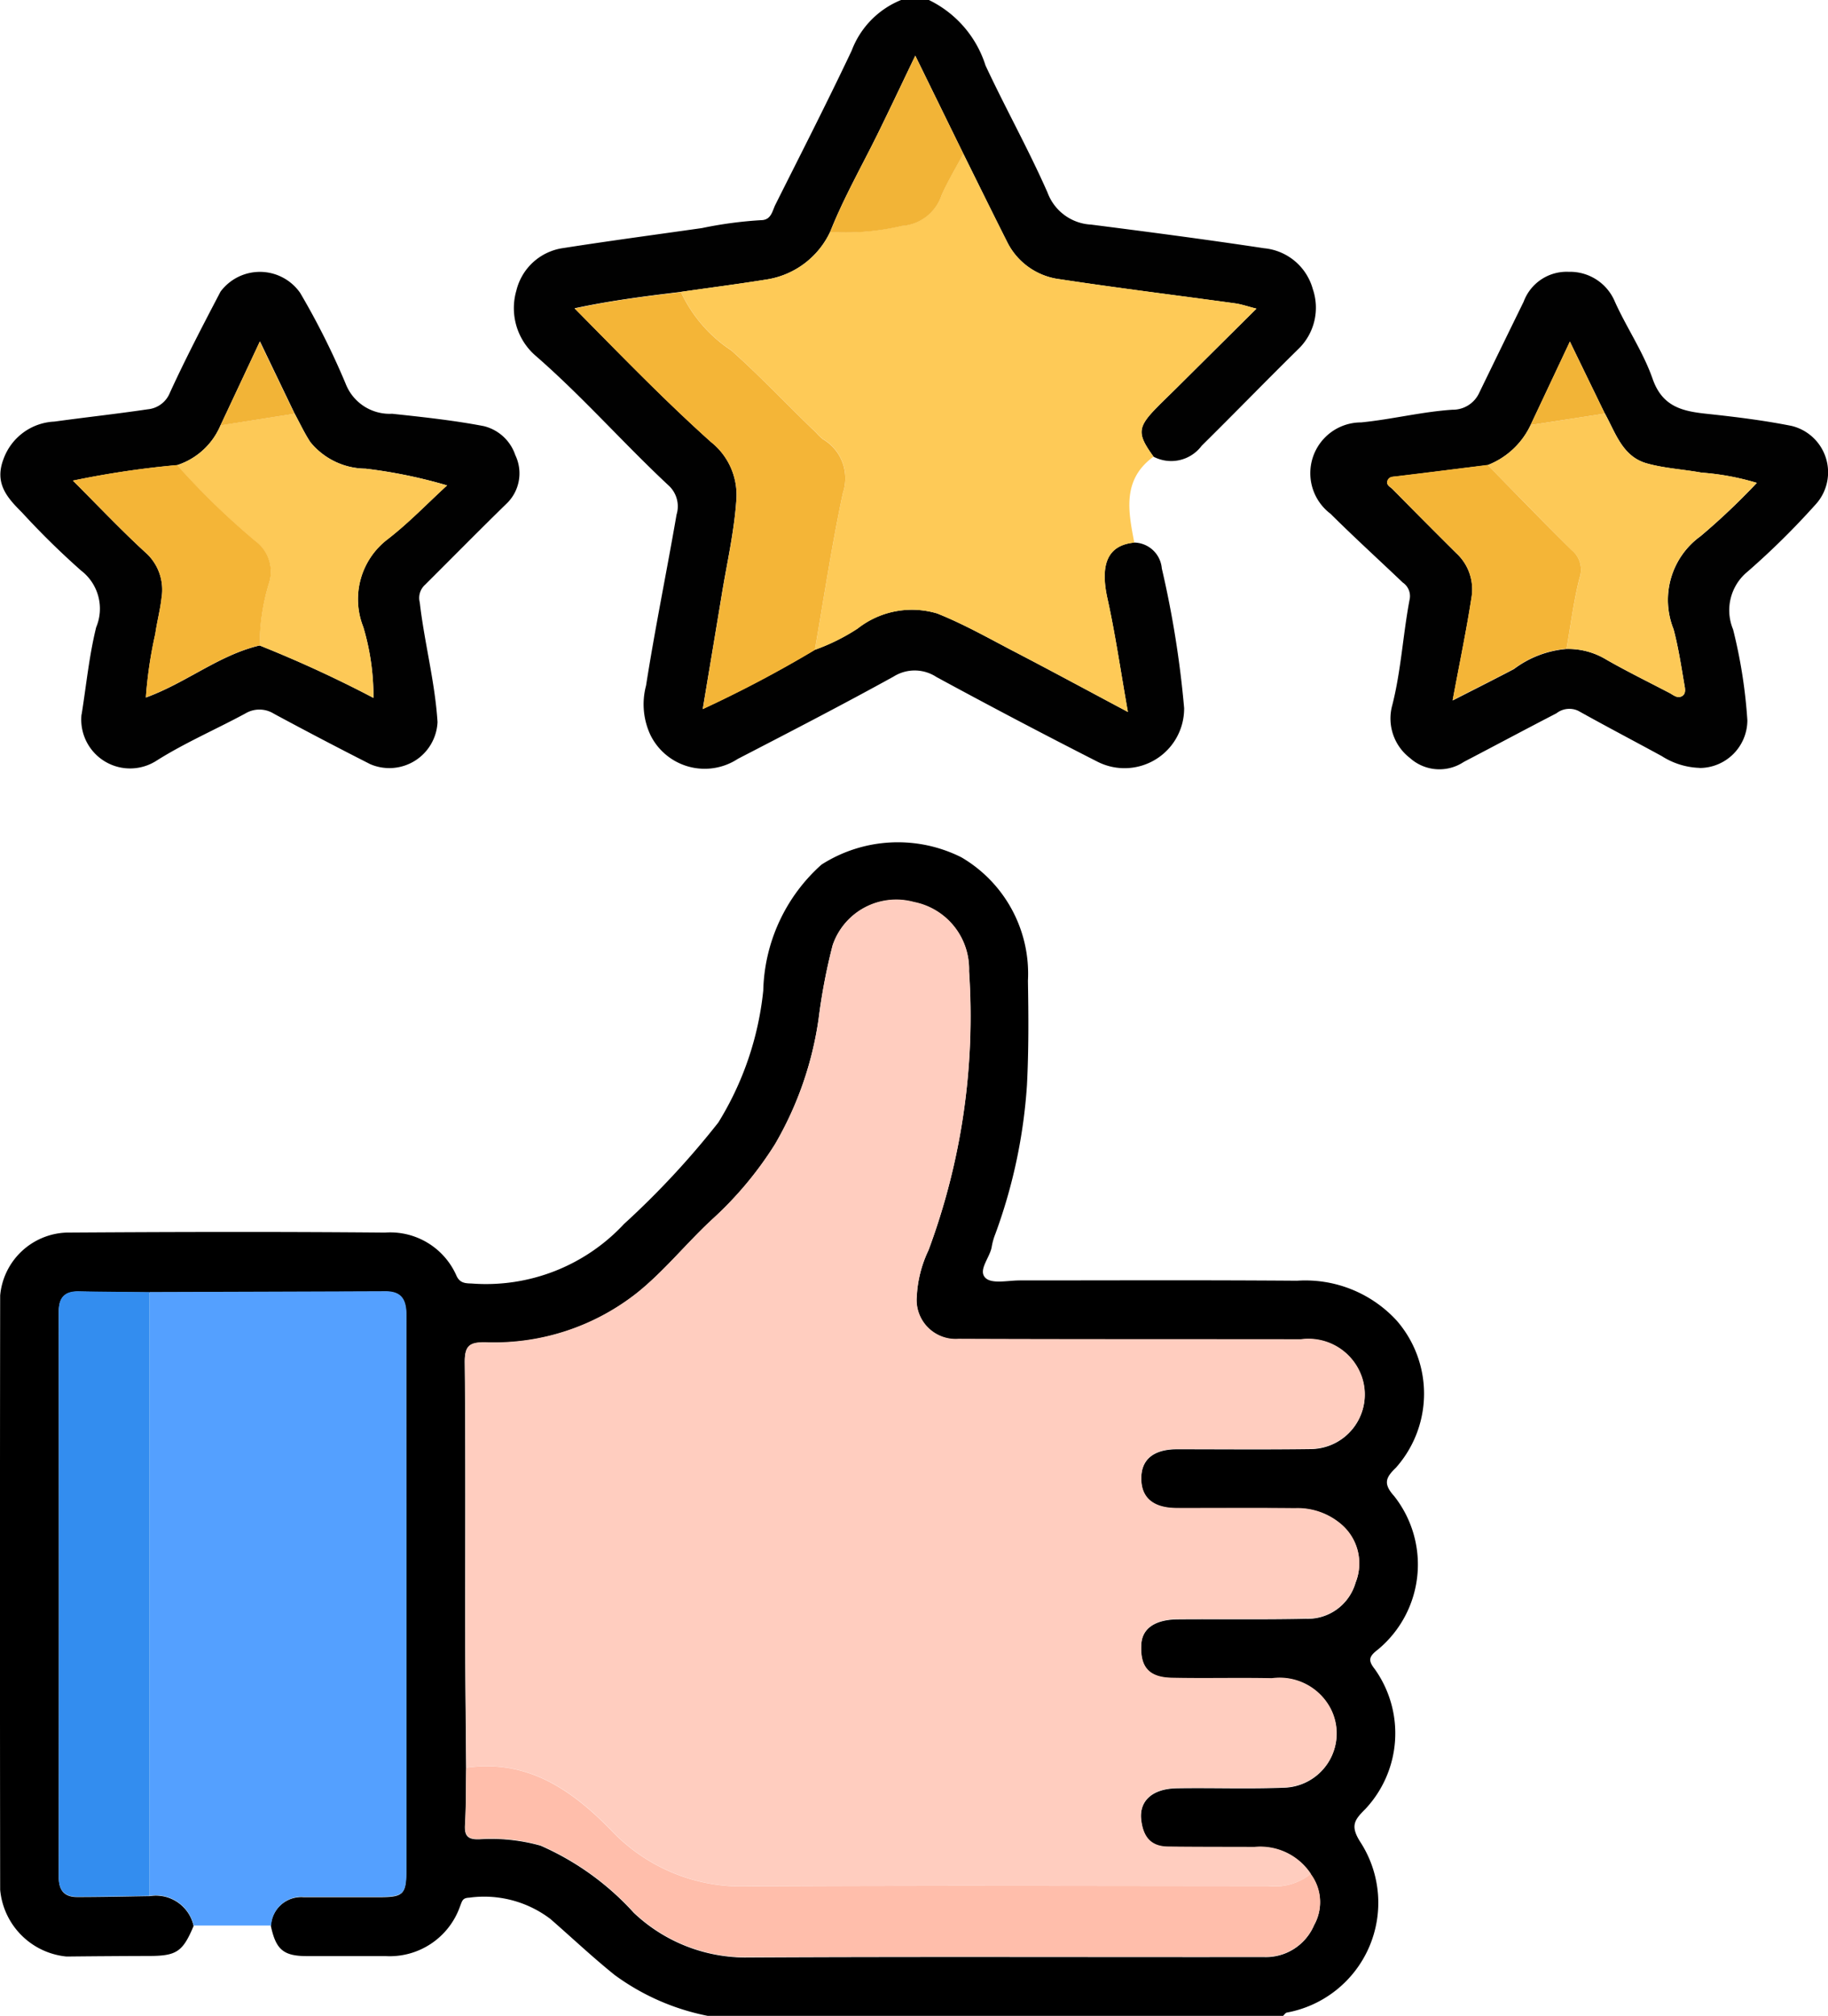
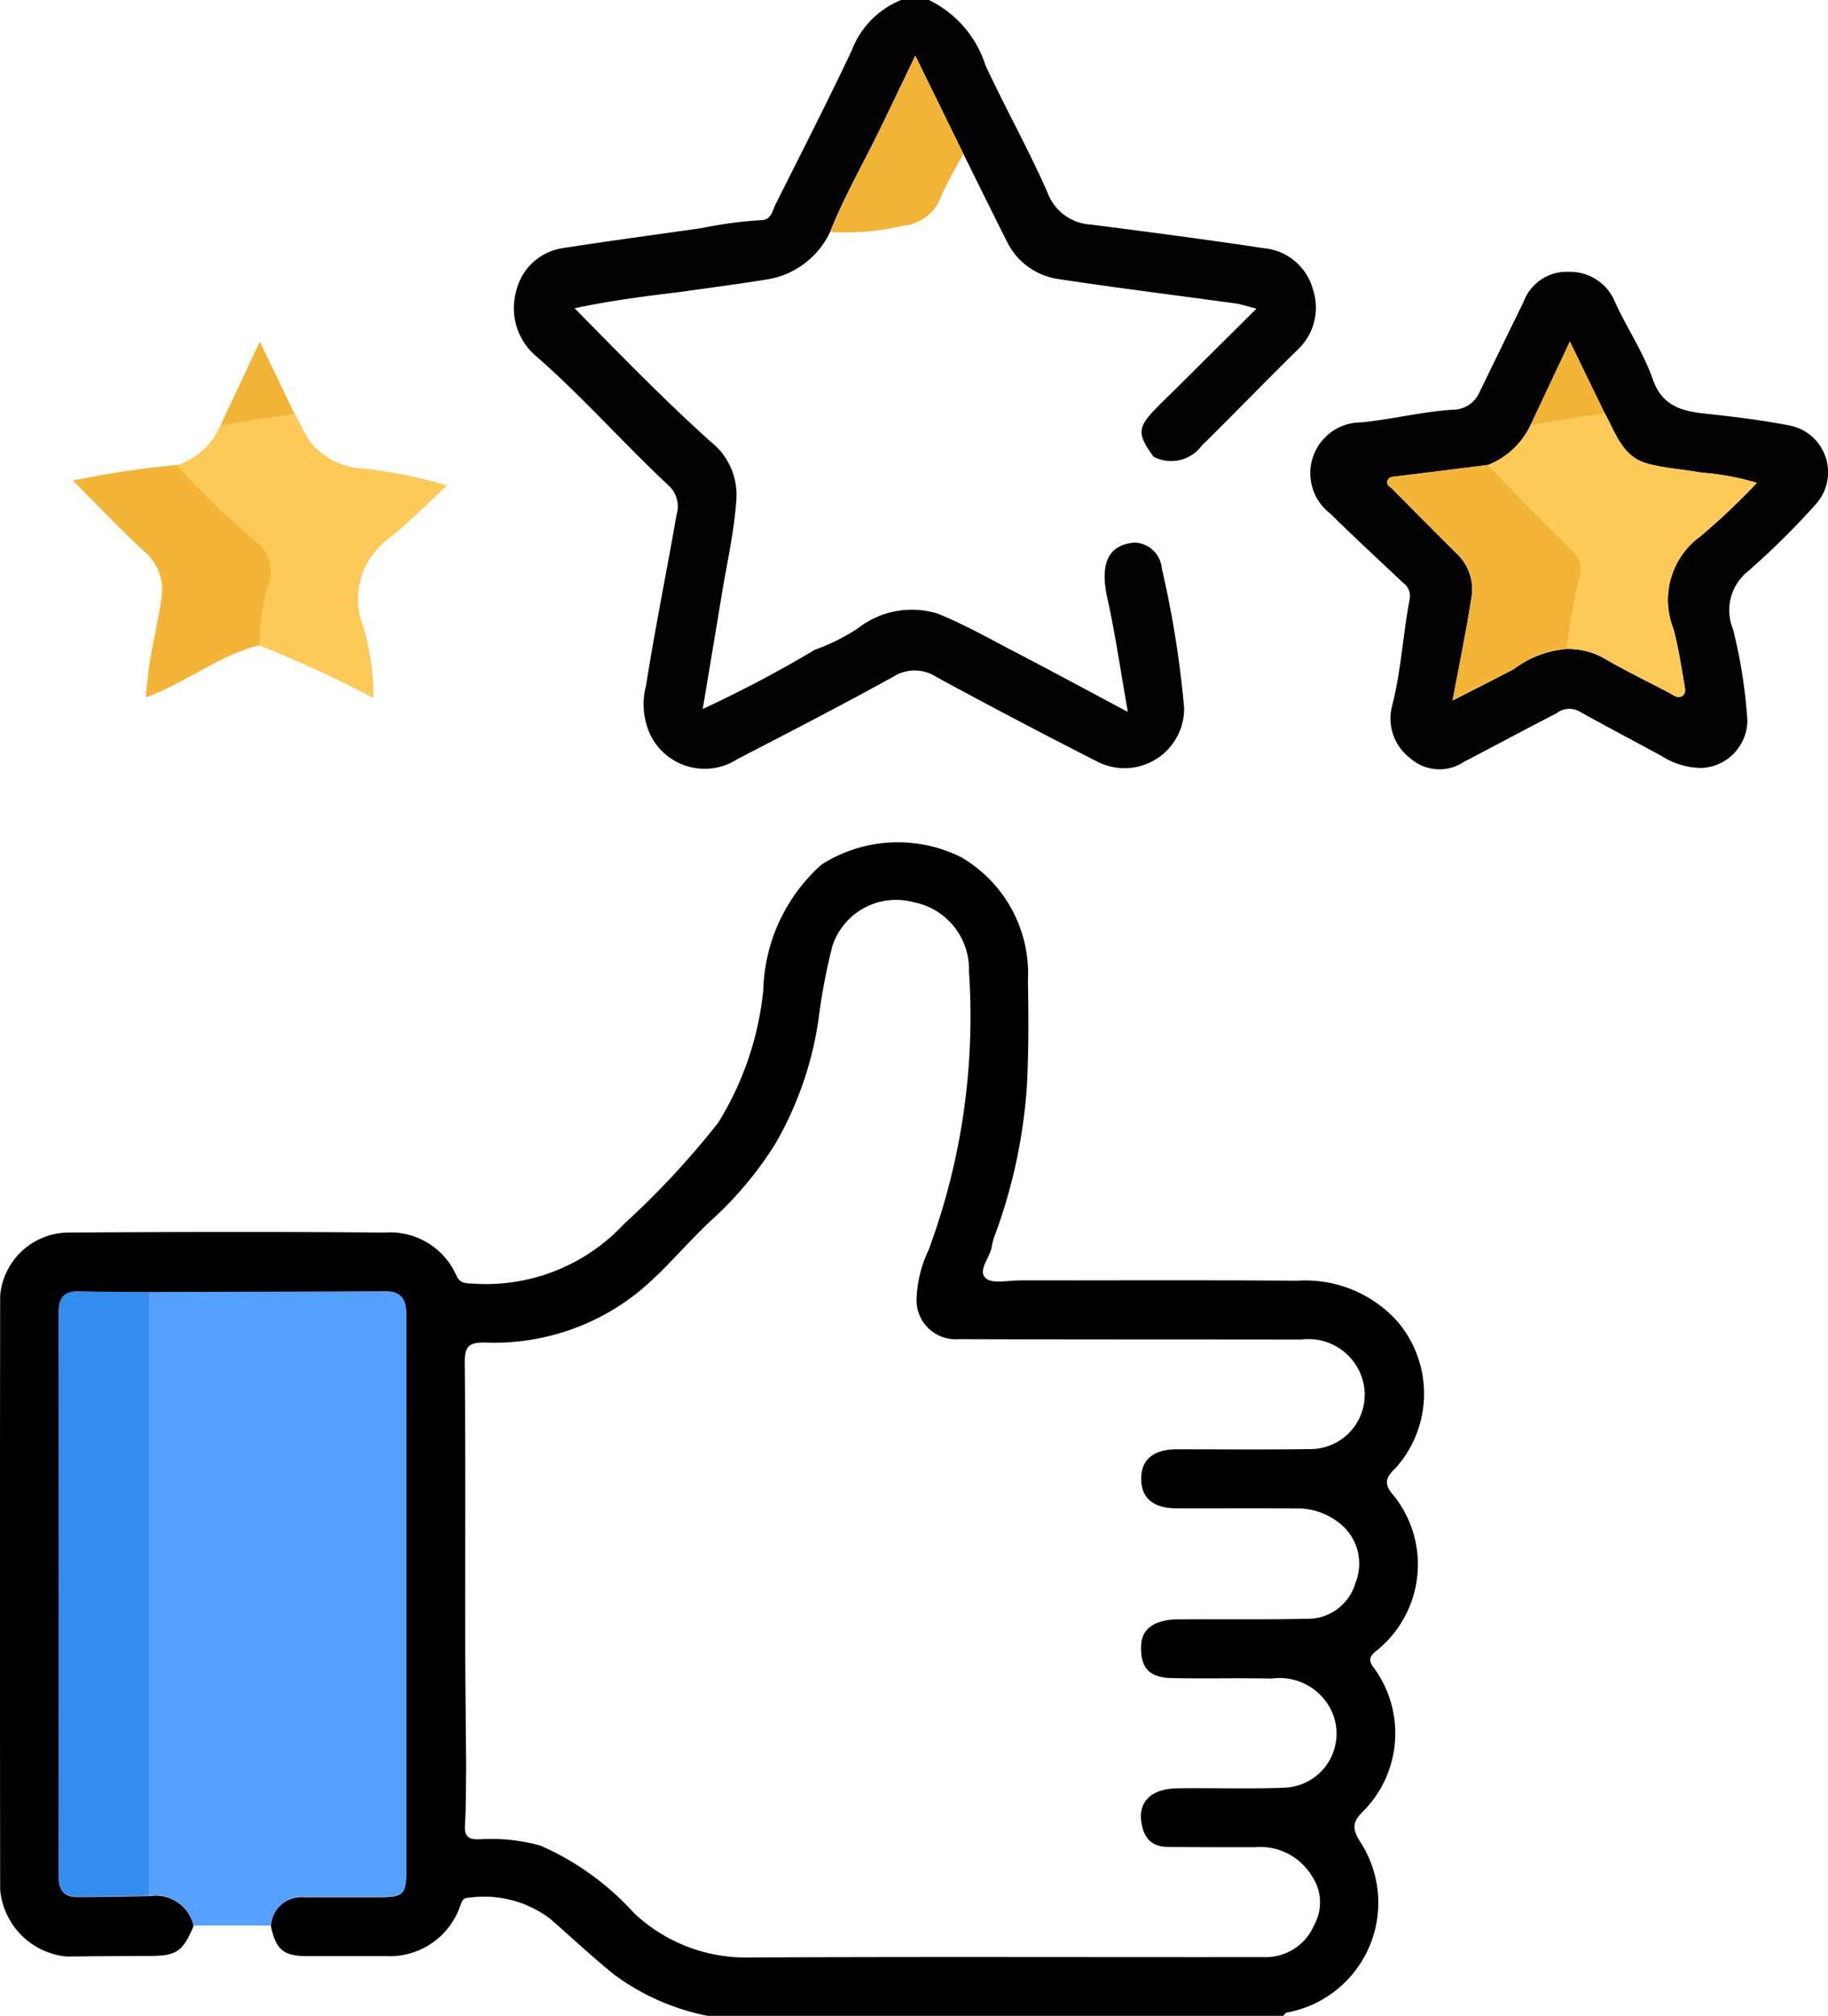
<svg xmlns="http://www.w3.org/2000/svg" id="KALİTELİ_İŞÇİLİK" data-name="KALİTELİ İŞÇİLİK" width="55.839" height="61.553" viewBox="0 0 55.839 61.553">
  <defs>
    <clipPath id="clip-path">
      <rect id="Rectangle_144" data-name="Rectangle 144" width="55.839" height="61.553" fill="none" />
    </clipPath>
  </defs>
  <g id="Group_311" data-name="Group 311" clip-path="url(#clip-path)">
    <path id="Path_1397" data-name="Path 1397" d="M5.916,246.954c-.333.794-.521.919-1.361.921s-1.681.008-2.522.017a2.252,2.252,0,0,1-2.028-2.04q-.012-9.072,0-18.145a2.112,2.112,0,0,1,2.022-1.92c3.244-.021,6.489-.029,9.733,0a2.208,2.208,0,0,1,2.176,1.3c.1.237.261.25.469.255a5.76,5.76,0,0,0,4.656-1.817,25.754,25.754,0,0,0,2.882-3.1,9.5,9.5,0,0,0,1.372-4.028,5.323,5.323,0,0,1,1.778-3.845,4.329,4.329,0,0,1,4.273-.224A4.117,4.117,0,0,1,31.4,218.1c.018,1.06.025,2.124-.03,3.182a16.233,16.233,0,0,1-.963,4.539,1.96,1.96,0,0,0-.111.386c-.047.339-.441.733-.188.969.2.185.684.071,1.041.072,2.824,0,5.648-.013,8.472.009a3.785,3.785,0,0,1,3.055,1.231,3.4,3.4,0,0,1-.035,4.477c-.309.3-.4.484-.054.869a3.372,3.372,0,0,1-.487,4.677c-.276.212-.325.328-.109.6a3.38,3.38,0,0,1-.286,4.279c-.342.339-.47.52-.134,1.033a3.409,3.409,0,0,1-2.261,5.18c-.045.008-.081.069-.121.105H21.64a7.135,7.135,0,0,1-2.864-1.252c-.676-.543-1.308-1.14-1.962-1.71a3.345,3.345,0,0,0-2.48-.651c-.211.008-.215.1-.282.266a2.275,2.275,0,0,1-2.271,1.518c-.8,0-1.6,0-2.4,0-.722,0-.952-.195-1.107-.921a.928.928,0,0,1,1-.877c.761,0,1.522,0,2.283,0,.779,0,.851-.074.851-.866q0-5.108,0-10.216c0-2.223,0-4.447,0-6.67,0-.447-.12-.741-.63-.739q-3.6.015-7.21.024c-.719-.007-1.438-.009-2.157-.025-.429-.009-.615.184-.614.613q.006,8.637,0,17.274c0,.411.18.6.563.6.739,0,1.477-.018,2.216-.029a1.179,1.179,0,0,1,1.339.916m34.123-1.587a1.851,1.851,0,0,0-1.724-.821c-.881,0-1.763,0-2.644-.011-.524-.006-.75-.3-.812-.809-.066-.542.28-.966,1.1-.979,1.082-.017,2.165.024,3.245-.018a1.651,1.651,0,0,0,1.426-2.434,1.76,1.76,0,0,0-1.787-.9c-1.021-.022-2.044.008-3.065-.015-.69-.016-.954-.333-.918-1.018.026-.489.415-.768,1.125-.774,1.3-.01,2.6.011,3.907-.017a1.518,1.518,0,0,0,1.515-1.1,1.569,1.569,0,0,0-.4-1.745,2.052,2.052,0,0,0-1.454-.524c-1.2-.012-2.4,0-3.606-.005-.73,0-1.1-.323-1.086-.933.01-.565.391-.869,1.091-.869,1.362,0,2.725.013,4.087-.006a1.66,1.66,0,0,0,1.556-2.207,1.726,1.726,0,0,0-1.861-1.137c-3.486-.006-6.972,0-10.458-.013a1.192,1.192,0,0,1-1.273-1.3,3.709,3.709,0,0,1,.36-1.414,20.48,20.48,0,0,0,1.237-8.515,2.086,2.086,0,0,0-1.684-2.111,2.048,2.048,0,0,0-2.483,1.32,17.916,17.916,0,0,0-.427,2.237,10.55,10.55,0,0,1-1.334,3.837,11.01,11.01,0,0,1-1.925,2.3c-.778.72-1.451,1.564-2.273,2.227a7.04,7.04,0,0,1-4.645,1.523c-.488-.008-.637.1-.632.614.028,2.8.01,5.61.015,8.415,0,1.321.018,2.643.028,3.964-.01.58,0,1.161-.036,1.739-.02.345.1.447.439.436a5.571,5.571,0,0,1,1.87.194,8.384,8.384,0,0,1,2.848,2.051,4.974,4.974,0,0,0,3.381,1.364c5.287-.029,10.574-.007,15.861-.013a1.6,1.6,0,0,0,1.538-.973,1.429,1.429,0,0,0-.105-1.557" transform="translate(0 -188.151)" />
    <path id="Path_1398" data-name="Path 1398" d="M143.244,0a3.34,3.34,0,0,1,1.732,2c.607,1.3,1.314,2.564,1.894,3.88a1.5,1.5,0,0,0,1.333.979c1.763.225,3.526.456,5.284.722a1.709,1.709,0,0,1,1.487,1.248,1.755,1.755,0,0,1-.424,1.812c-1,.981-1.974,1.988-2.971,2.971a1.162,1.162,0,0,1-1.47.334c-.509-.7-.5-.893.108-1.51.182-.186.371-.365.556-.548l2.479-2.462c-.277-.07-.464-.136-.656-.162-1.785-.246-3.575-.466-5.357-.737a2.08,2.08,0,0,1-1.608-1.149c-.449-.89-.888-1.785-1.331-2.679L142.831,1.7c-.427.887-.786,1.65-1.159,2.407-.487.987-1.034,1.946-1.441,2.972a2.582,2.582,0,0,1-1.911,1.452c-.881.142-1.767.256-2.651.383-1.067.128-2.133.262-3.246.5,1.409,1.426,2.738,2.8,4.164,4.079a2.063,2.063,0,0,1,.778,1.768c-.067.983-.289,1.935-.447,2.9-.186,1.135-.377,2.27-.58,3.488a36.9,36.9,0,0,0,3.422-1.807,6.166,6.166,0,0,0,1.308-.649,2.683,2.683,0,0,1,2.431-.461c.847.338,1.648.8,2.46,1.219,1.077.561,2.145,1.139,3.365,1.788-.222-1.255-.382-2.37-.625-3.466-.232-1.048.01-1.628.819-1.705a.861.861,0,0,1,.843.788,30.65,30.65,0,0,1,.682,4.264,1.821,1.821,0,0,1-2.637,1.644q-2.482-1.262-4.929-2.591a1.209,1.209,0,0,0-1.308-.014c-1.573.868-3.17,1.692-4.766,2.518a1.846,1.846,0,0,1-2.661-.73,2.214,2.214,0,0,1-.135-1.513c.273-1.745.631-3.477.931-5.218a.864.864,0,0,0-.221-.871c-1.388-1.292-2.639-2.723-4.072-3.971a1.922,1.922,0,0,1-.6-2,1.719,1.719,0,0,1,1.443-1.3c1.406-.22,2.817-.408,4.227-.609a12.451,12.451,0,0,1,1.8-.241c.318,0,.346-.282.445-.478.784-1.564,1.581-3.122,2.328-4.7A2.69,2.69,0,0,1,142.4,0Z" transform="translate(-114.872 -0.001)" fill="#010101" />
    <path id="Path_1399" data-name="Path 1399" d="M39.364,347.213a1.179,1.179,0,0,0-1.339-.916q0-9.217,0-18.435,3.6-.011,7.21-.024c.511,0,.632.292.63.739-.008,2.223,0,4.447,0,6.67q0,5.108,0,10.216c0,.792-.072.863-.851.866-.761,0-1.522,0-2.283,0a.929.929,0,0,0-1,.877l-2.359,0" transform="translate(-33.448 -288.411)" fill="#54a0ff" />
-     <path id="Path_1400" data-name="Path 1400" d="M181.564,39.043c.443.893.883,1.788,1.332,2.679a2.08,2.08,0,0,0,1.608,1.149c1.782.271,3.571.491,5.356.737.192.026.379.092.656.162l-2.479,2.462c-.185.183-.374.362-.556.548-.6.617-.618.807-.108,1.51-.964.7-.774,1.665-.588,2.626-.81.078-1.051.658-.819,1.705.243,1.1.4,2.211.625,3.466-1.219-.649-2.288-1.227-3.365-1.788-.812-.423-1.613-.88-2.46-1.219a2.684,2.684,0,0,0-2.431.461,6.157,6.157,0,0,1-1.308.649c.28-1.6.519-3.212.859-4.8a1.384,1.384,0,0,0-.614-1.637,1.811,1.811,0,0,1-.215-.209c-.87-.822-1.686-1.7-2.582-2.5a4.309,4.309,0,0,1-1.541-1.786c.884-.127,1.769-.241,2.65-.383a2.582,2.582,0,0,0,1.911-1.452,7.426,7.426,0,0,0,2.194-.184,1.375,1.375,0,0,0,1.208-.933c.191-.436.442-.847.667-1.269" transform="translate(-152.136 -34.347)" fill="#feca57" />
    <path id="Path_1401" data-name="Path 1401" d="M344.707,84.136a2.273,2.273,0,0,1-1.154-.36c-.849-.463-1.706-.911-2.55-1.382a.639.639,0,0,0-.667.075c-.947.489-1.886.992-2.831,1.485a1.344,1.344,0,0,1-1.644-.12,1.52,1.52,0,0,1-.543-1.6c.27-1.051.328-2.155.53-3.226a.5.5,0,0,0-.207-.532c-.735-.7-1.488-1.385-2.207-2.1a1.551,1.551,0,0,1,.935-2.789c.937-.092,1.852-.325,2.788-.387a.889.889,0,0,0,.826-.529q.674-1.387,1.352-2.772a1.4,1.4,0,0,1,1.377-.91,1.484,1.484,0,0,1,1.413.921c.359.793.863,1.529,1.148,2.345.294.843.893.988,1.632,1.067.875.093,1.752.2,2.614.372a1.457,1.457,0,0,1,.708,2.426,23.555,23.555,0,0,1-2.052,2.023,1.522,1.522,0,0,0-.444,1.764,15.452,15.452,0,0,1,.437,2.778,1.461,1.461,0,0,1-1.46,1.454m-2.892-10.819-1.069-2.2-1.2,2.547a2.415,2.415,0,0,1-1.309,1.223c-.93.117-1.86.235-2.79.347-.1.012-.207.006-.26.106-.079.15.069.208.144.284q.968.982,1.945,1.954a1.5,1.5,0,0,1,.469,1.331c-.156,1.012-.366,2.015-.58,3.166.7-.356,1.286-.652,1.87-.958a3.108,3.108,0,0,1,1.61-.615,2.248,2.248,0,0,1,1.225.332c.627.358,1.277.677,1.918,1.011.119.062.242.175.379.1s.093-.257.072-.378c-.095-.559-.181-1.122-.326-1.668a2.4,2.4,0,0,1,.824-2.84,20.632,20.632,0,0,0,1.719-1.628,7.838,7.838,0,0,0-1.69-.313c-.555-.1-1.129-.13-1.669-.282-.744-.208-.953-.927-1.28-1.52" transform="translate(-292.792 -60.689)" fill="#010101" />
-     <path id="Path_1402" data-name="Path 1402" d="M2.594,82.489c.142-.888.229-1.789.444-2.658A1.466,1.466,0,0,0,2.577,78.1a24.314,24.314,0,0,1-1.8-1.768c-.454-.454-.857-.89-.568-1.643a1.735,1.735,0,0,1,1.553-1.138c.949-.131,1.9-.234,2.849-.375a.811.811,0,0,0,.68-.509c.479-1.045,1.012-2.065,1.545-3.084a1.5,1.5,0,0,1,2.432.037,22.978,22.978,0,0,1,1.39,2.774,1.442,1.442,0,0,0,1.42.918c.935.1,1.874.2,2.794.376a1.353,1.353,0,0,1,.968.885,1.282,1.282,0,0,1-.284,1.5c-.831.811-1.646,1.639-2.47,2.459a.539.539,0,0,0-.164.538c.14,1.225.464,2.418.543,3.657a1.474,1.474,0,0,1-2.056,1.284c-.985-.5-1.967-1.014-2.941-1.539a.835.835,0,0,0-.876-.007c-.9.486-1.848.895-2.71,1.439a1.492,1.492,0,0,1-2.292-1.411m5.44-2.106a36.994,36.994,0,0,1,3.477,1.6,7.384,7.384,0,0,0-.311-2.164,2.3,2.3,0,0,1,.753-2.687c.641-.5,1.207-1.088,1.806-1.637a15.072,15.072,0,0,0-2.488-.511,2.2,2.2,0,0,1-1.689-.812C9.4,73.9,9.258,73.6,9.1,73.306L8.04,71.1l-1.2,2.557A2.162,2.162,0,0,1,5.513,74.88a27.833,27.833,0,0,0-3.185.475c.789.787,1.474,1.513,2.208,2.186a1.521,1.521,0,0,1,.5,1.391c-.041.368-.14.73-.191,1.1a13.061,13.061,0,0,0-.288,1.945c1.238-.45,2.235-1.3,3.481-1.591" transform="translate(-0.1 -60.678)" fill="#010101" />
-     <path id="Path_1403" data-name="Path 1403" d="M118.113,255.071c-.01-1.321-.026-2.643-.028-3.964,0-2.8.014-5.61-.015-8.415-.005-.516.144-.621.632-.614a7.04,7.04,0,0,0,4.645-1.523c.822-.662,1.495-1.506,2.273-2.227a11.012,11.012,0,0,0,1.925-2.3,10.551,10.551,0,0,0,1.334-3.837,17.918,17.918,0,0,1,.427-2.237,2.048,2.048,0,0,1,2.483-1.32,2.087,2.087,0,0,1,1.684,2.111,20.48,20.48,0,0,1-1.237,8.515,3.706,3.706,0,0,0-.36,1.414,1.192,1.192,0,0,0,1.273,1.3c3.486.014,6.972.008,10.458.013a1.727,1.727,0,0,1,1.861,1.137,1.66,1.66,0,0,1-1.556,2.207c-1.362.019-2.725.005-4.087.006-.7,0-1.081.3-1.091.869-.011.611.355.931,1.086.933,1.2,0,2.4-.007,3.606.005a2.052,2.052,0,0,1,1.454.524,1.569,1.569,0,0,1,.4,1.745,1.517,1.517,0,0,1-1.514,1.1c-1.3.029-2.6.007-3.907.017-.71.006-1.1.285-1.125.774-.036.684.228,1,.918,1.018,1.021.023,2.044-.007,3.065.015a1.76,1.76,0,0,1,1.787.9,1.65,1.65,0,0,1-1.426,2.434c-1.08.041-2.164,0-3.245.018-.824.013-1.17.437-1.1.979.062.507.287.8.812.809.881.01,1.763.008,2.644.011a1.851,1.851,0,0,1,1.724.821,1.735,1.735,0,0,1-1.282.372c-5.3,0-10.607-.021-15.91.01a5.479,5.479,0,0,1-4.178-1.711c-1.2-1.238-2.562-2.176-4.426-1.912" transform="translate(-103.87 -201.095)" fill="#ffcdbf" />
-     <path id="Path_1404" data-name="Path 1404" d="M118.153,448.474c1.864-.264,3.221.674,4.426,1.912a5.479,5.479,0,0,0,4.178,1.711c5.3-.031,10.607-.013,15.91-.01a1.735,1.735,0,0,0,1.282-.372,1.429,1.429,0,0,1,.105,1.557,1.6,1.6,0,0,1-1.538.973c-5.287.007-10.574-.015-15.86.013a4.974,4.974,0,0,1-3.381-1.364,8.386,8.386,0,0,0-2.849-2.051,5.572,5.572,0,0,0-1.87-.194c-.339.011-.458-.091-.439-.436.033-.578.026-1.159.036-1.739" transform="translate(-103.91 -394.498)" fill="#ffbeab" />
    <path id="Path_1405" data-name="Path 1405" d="M17.728,327.855q0,9.217,0,18.435c-.739.011-1.477.029-2.216.029-.383,0-.564-.19-.563-.6q.012-8.637,0-17.274c0-.429.185-.623.614-.613.719.016,1.438.017,2.157.025" transform="translate(-13.156 -288.404)" fill="#338def" />
-     <path id="Path_1406" data-name="Path 1406" d="M149.193,74.127a4.309,4.309,0,0,0,1.541,1.786c.9.8,1.712,1.674,2.582,2.5a1.81,1.81,0,0,0,.214.209,1.384,1.384,0,0,1,.614,1.637c-.34,1.589-.579,3.2-.859,4.8a36.864,36.864,0,0,1-3.422,1.807c.2-1.217.394-2.352.58-3.487.158-.965.379-1.917.447-2.9a2.063,2.063,0,0,0-.778-1.768c-1.427-1.277-2.755-2.654-4.164-4.079,1.112-.24,2.179-.373,3.246-.5" transform="translate(-128.395 -65.212)" fill="#f4b537" />
    <path id="Path_1407" data-name="Path 1407" d="M214.933,17.138c-.225.422-.475.832-.667,1.269a1.375,1.375,0,0,1-1.208.933,7.426,7.426,0,0,1-2.194.184c.407-1.026.953-1.985,1.441-2.973.373-.756.732-1.519,1.159-2.407l1.469,2.995" transform="translate(-185.505 -12.442)" fill="#f2b437" />
    <path id="Path_1408" data-name="Path 1408" d="M377.869,106.574a2.415,2.415,0,0,0,1.309-1.223l2.269-.349c.327.592.537,1.312,1.28,1.52.54.151,1.114.18,1.669.282a7.838,7.838,0,0,1,1.691.313,20.65,20.65,0,0,1-1.719,1.628,2.4,2.4,0,0,0-.824,2.84c.145.546.231,1.11.326,1.668.021.122.078.3-.072.378s-.26-.036-.379-.1c-.641-.335-1.29-.654-1.918-1.011a2.248,2.248,0,0,0-1.225-.332c.127-.723.216-1.456.4-2.165a.769.769,0,0,0-.239-.845c-.864-.86-1.713-1.735-2.567-2.6" transform="translate(-332.424 -92.374)" fill="#fdc957" />
    <path id="Path_1409" data-name="Path 1409" d="M355.393,118.07c.855.87,1.7,1.745,2.567,2.6a.769.769,0,0,1,.239.845c-.183.709-.271,1.442-.4,2.165a3.108,3.108,0,0,0-1.61.615c-.584.306-1.174.6-1.87.958.215-1.151.425-2.154.58-3.166a1.5,1.5,0,0,0-.47-1.331q-.98-.97-1.945-1.954c-.074-.075-.222-.133-.143-.284.052-.1.158-.094.26-.106.93-.112,1.86-.23,2.79-.347" transform="translate(-309.948 -103.87)" fill="#f4b537" />
    <path id="Path_1410" data-name="Path 1410" d="M391.02,88.917l-2.269.349,1.2-2.548,1.069,2.2" transform="translate(-341.998 -76.289)" fill="#f2b437" />
    <path id="Path_1411" data-name="Path 1411" d="M45.006,106.572a2.162,2.162,0,0,0,1.323-1.219L48.593,105c.159.291.3.6.481.869a2.2,2.2,0,0,0,1.689.812,15.062,15.062,0,0,1,2.488.511c-.6.549-1.165,1.142-1.806,1.637a2.3,2.3,0,0,0-.753,2.687A7.391,7.391,0,0,1,51,113.678a37.01,37.01,0,0,0-3.477-1.6,6.444,6.444,0,0,1,.275-1.87,1.162,1.162,0,0,0-.408-1.316,22.573,22.573,0,0,1-2.388-2.317" transform="translate(-39.593 -92.369)" fill="#fdc957" />
    <path id="Path_1412" data-name="Path 1412" d="M21.708,118.09a22.573,22.573,0,0,0,2.388,2.317,1.162,1.162,0,0,1,.408,1.316,6.444,6.444,0,0,0-.275,1.87c-1.246.294-2.243,1.141-3.48,1.591a13.076,13.076,0,0,1,.288-1.945c.052-.368.151-.729.191-1.1a1.521,1.521,0,0,0-.5-1.391c-.735-.672-1.419-1.4-2.208-2.186a27.879,27.879,0,0,1,3.185-.475" transform="translate(-16.295 -103.888)" fill="#f4b537" />
    <path id="Path_1413" data-name="Path 1413" d="M58.27,88.9l-2.264.356,1.2-2.557,1.06,2.2" transform="translate(-49.27 -76.268)" fill="#f2b437" />
  </g>
</svg>